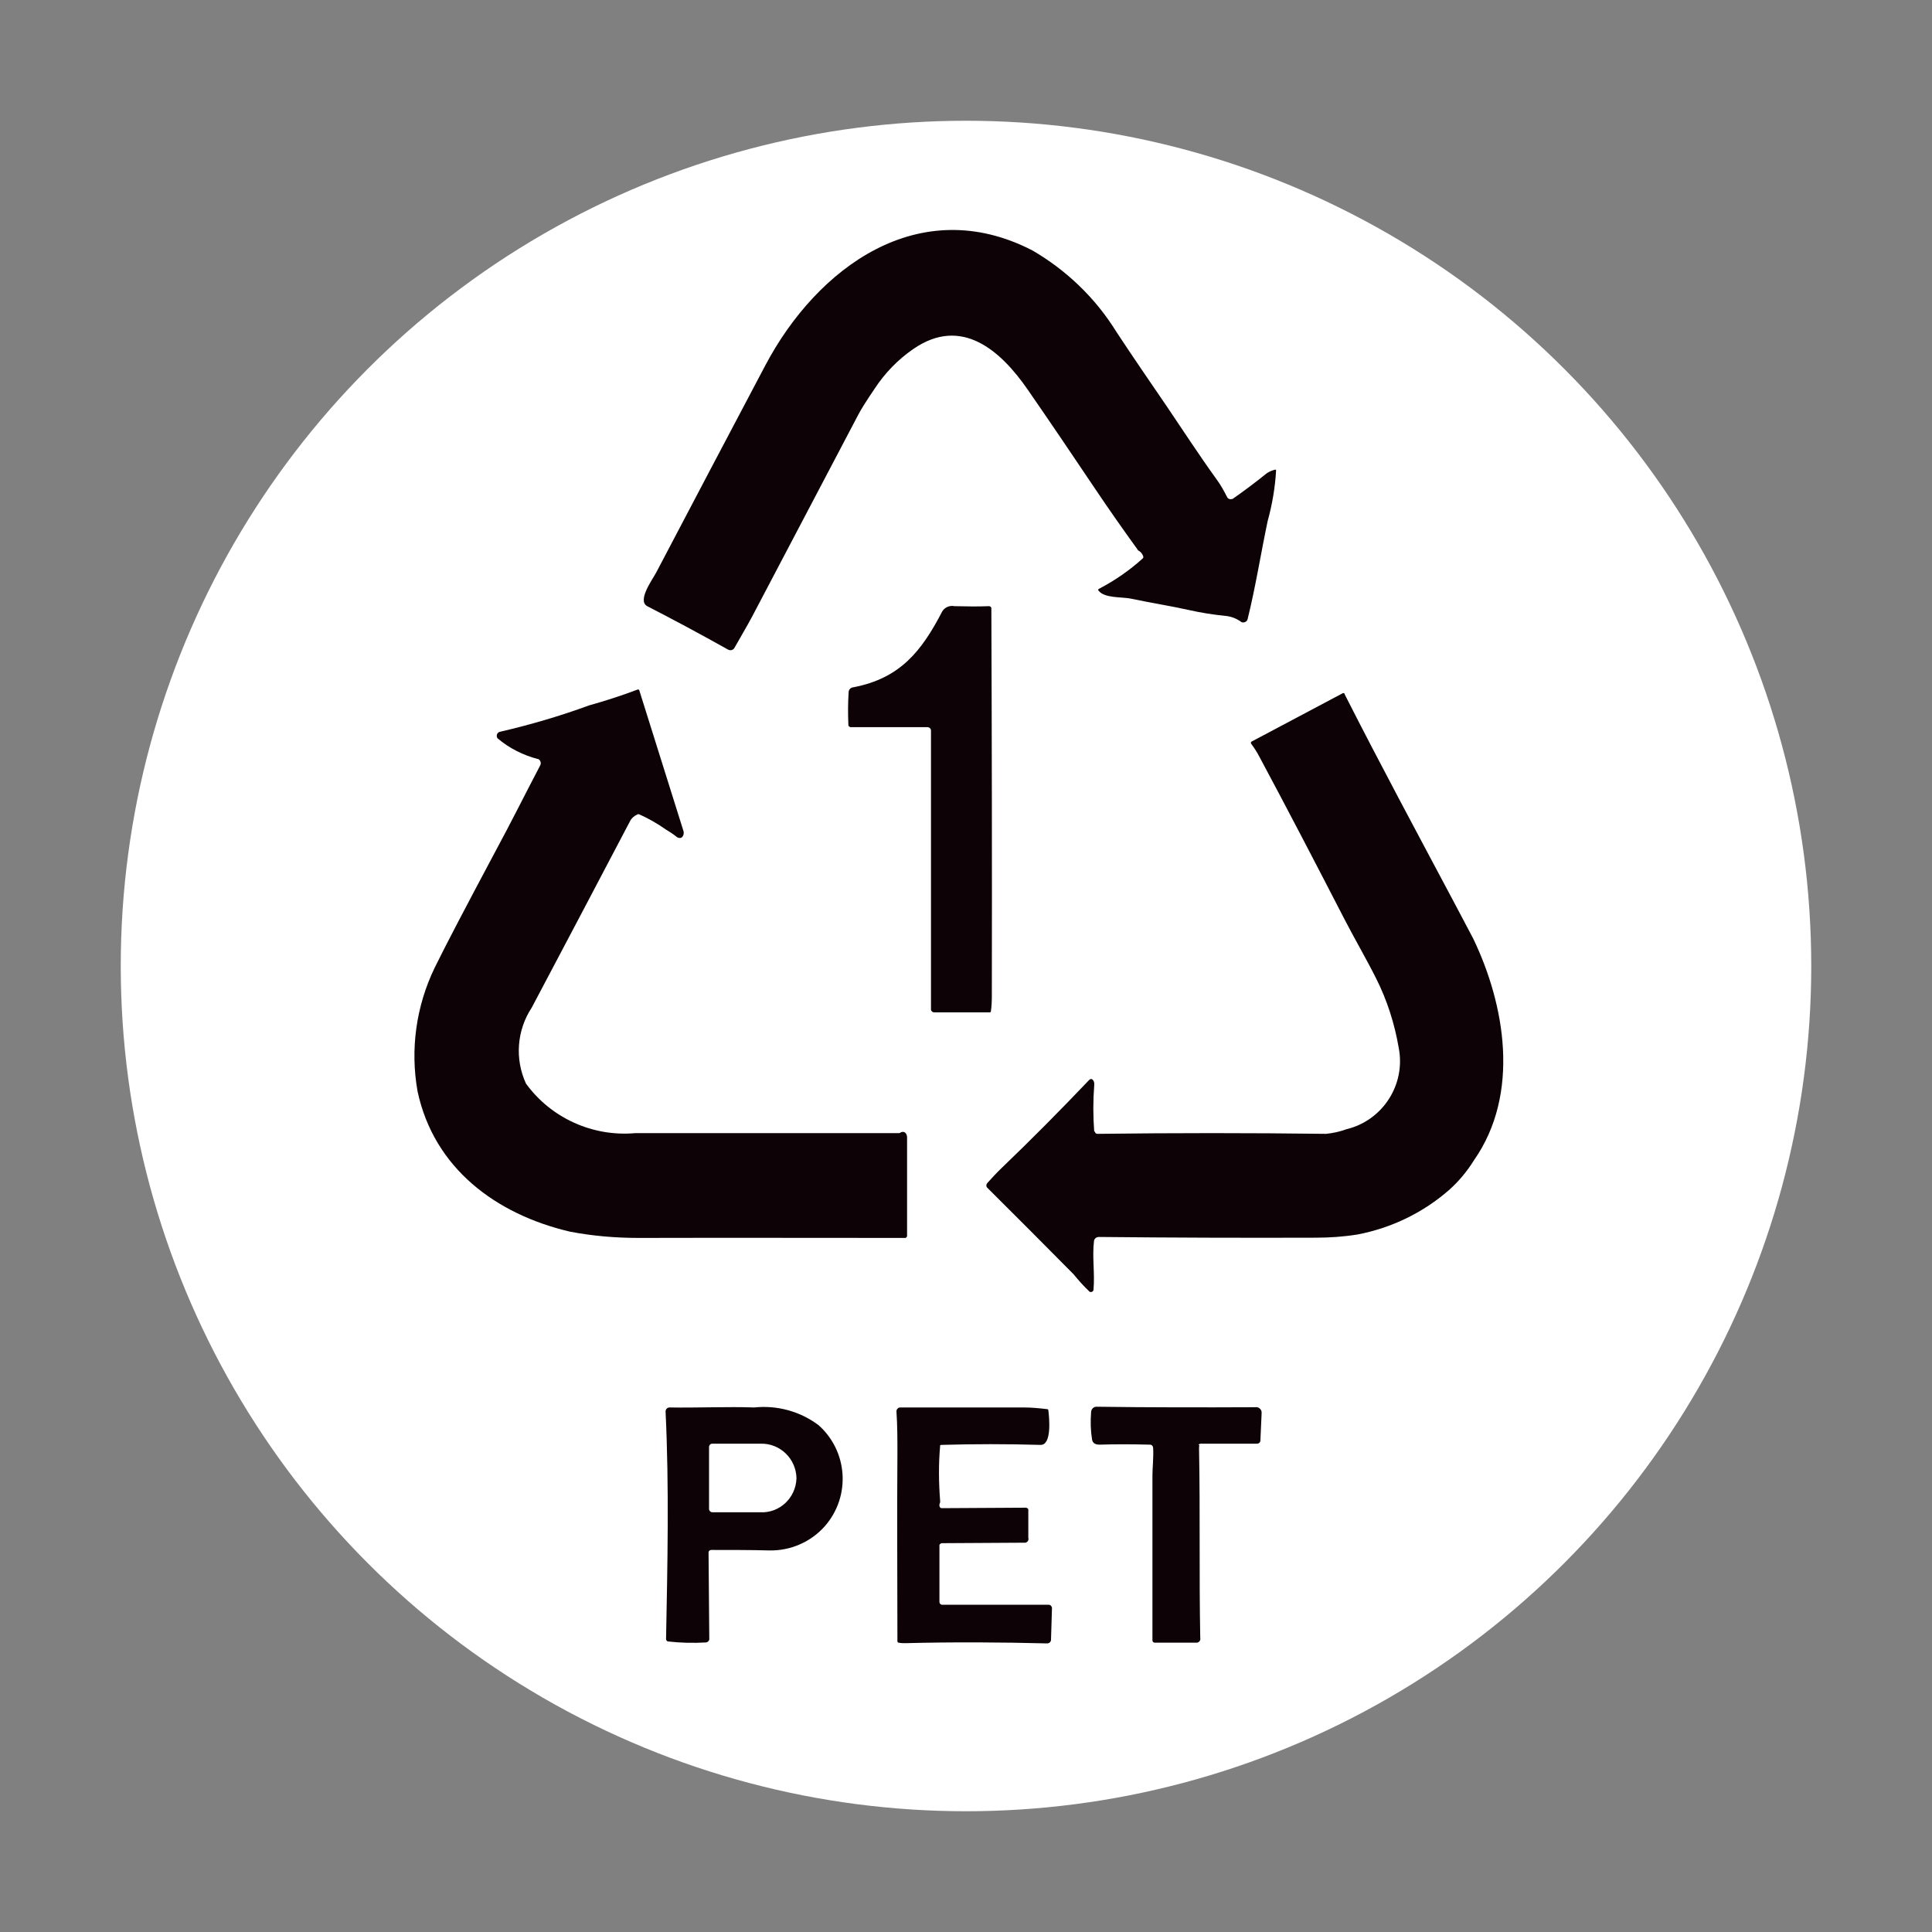
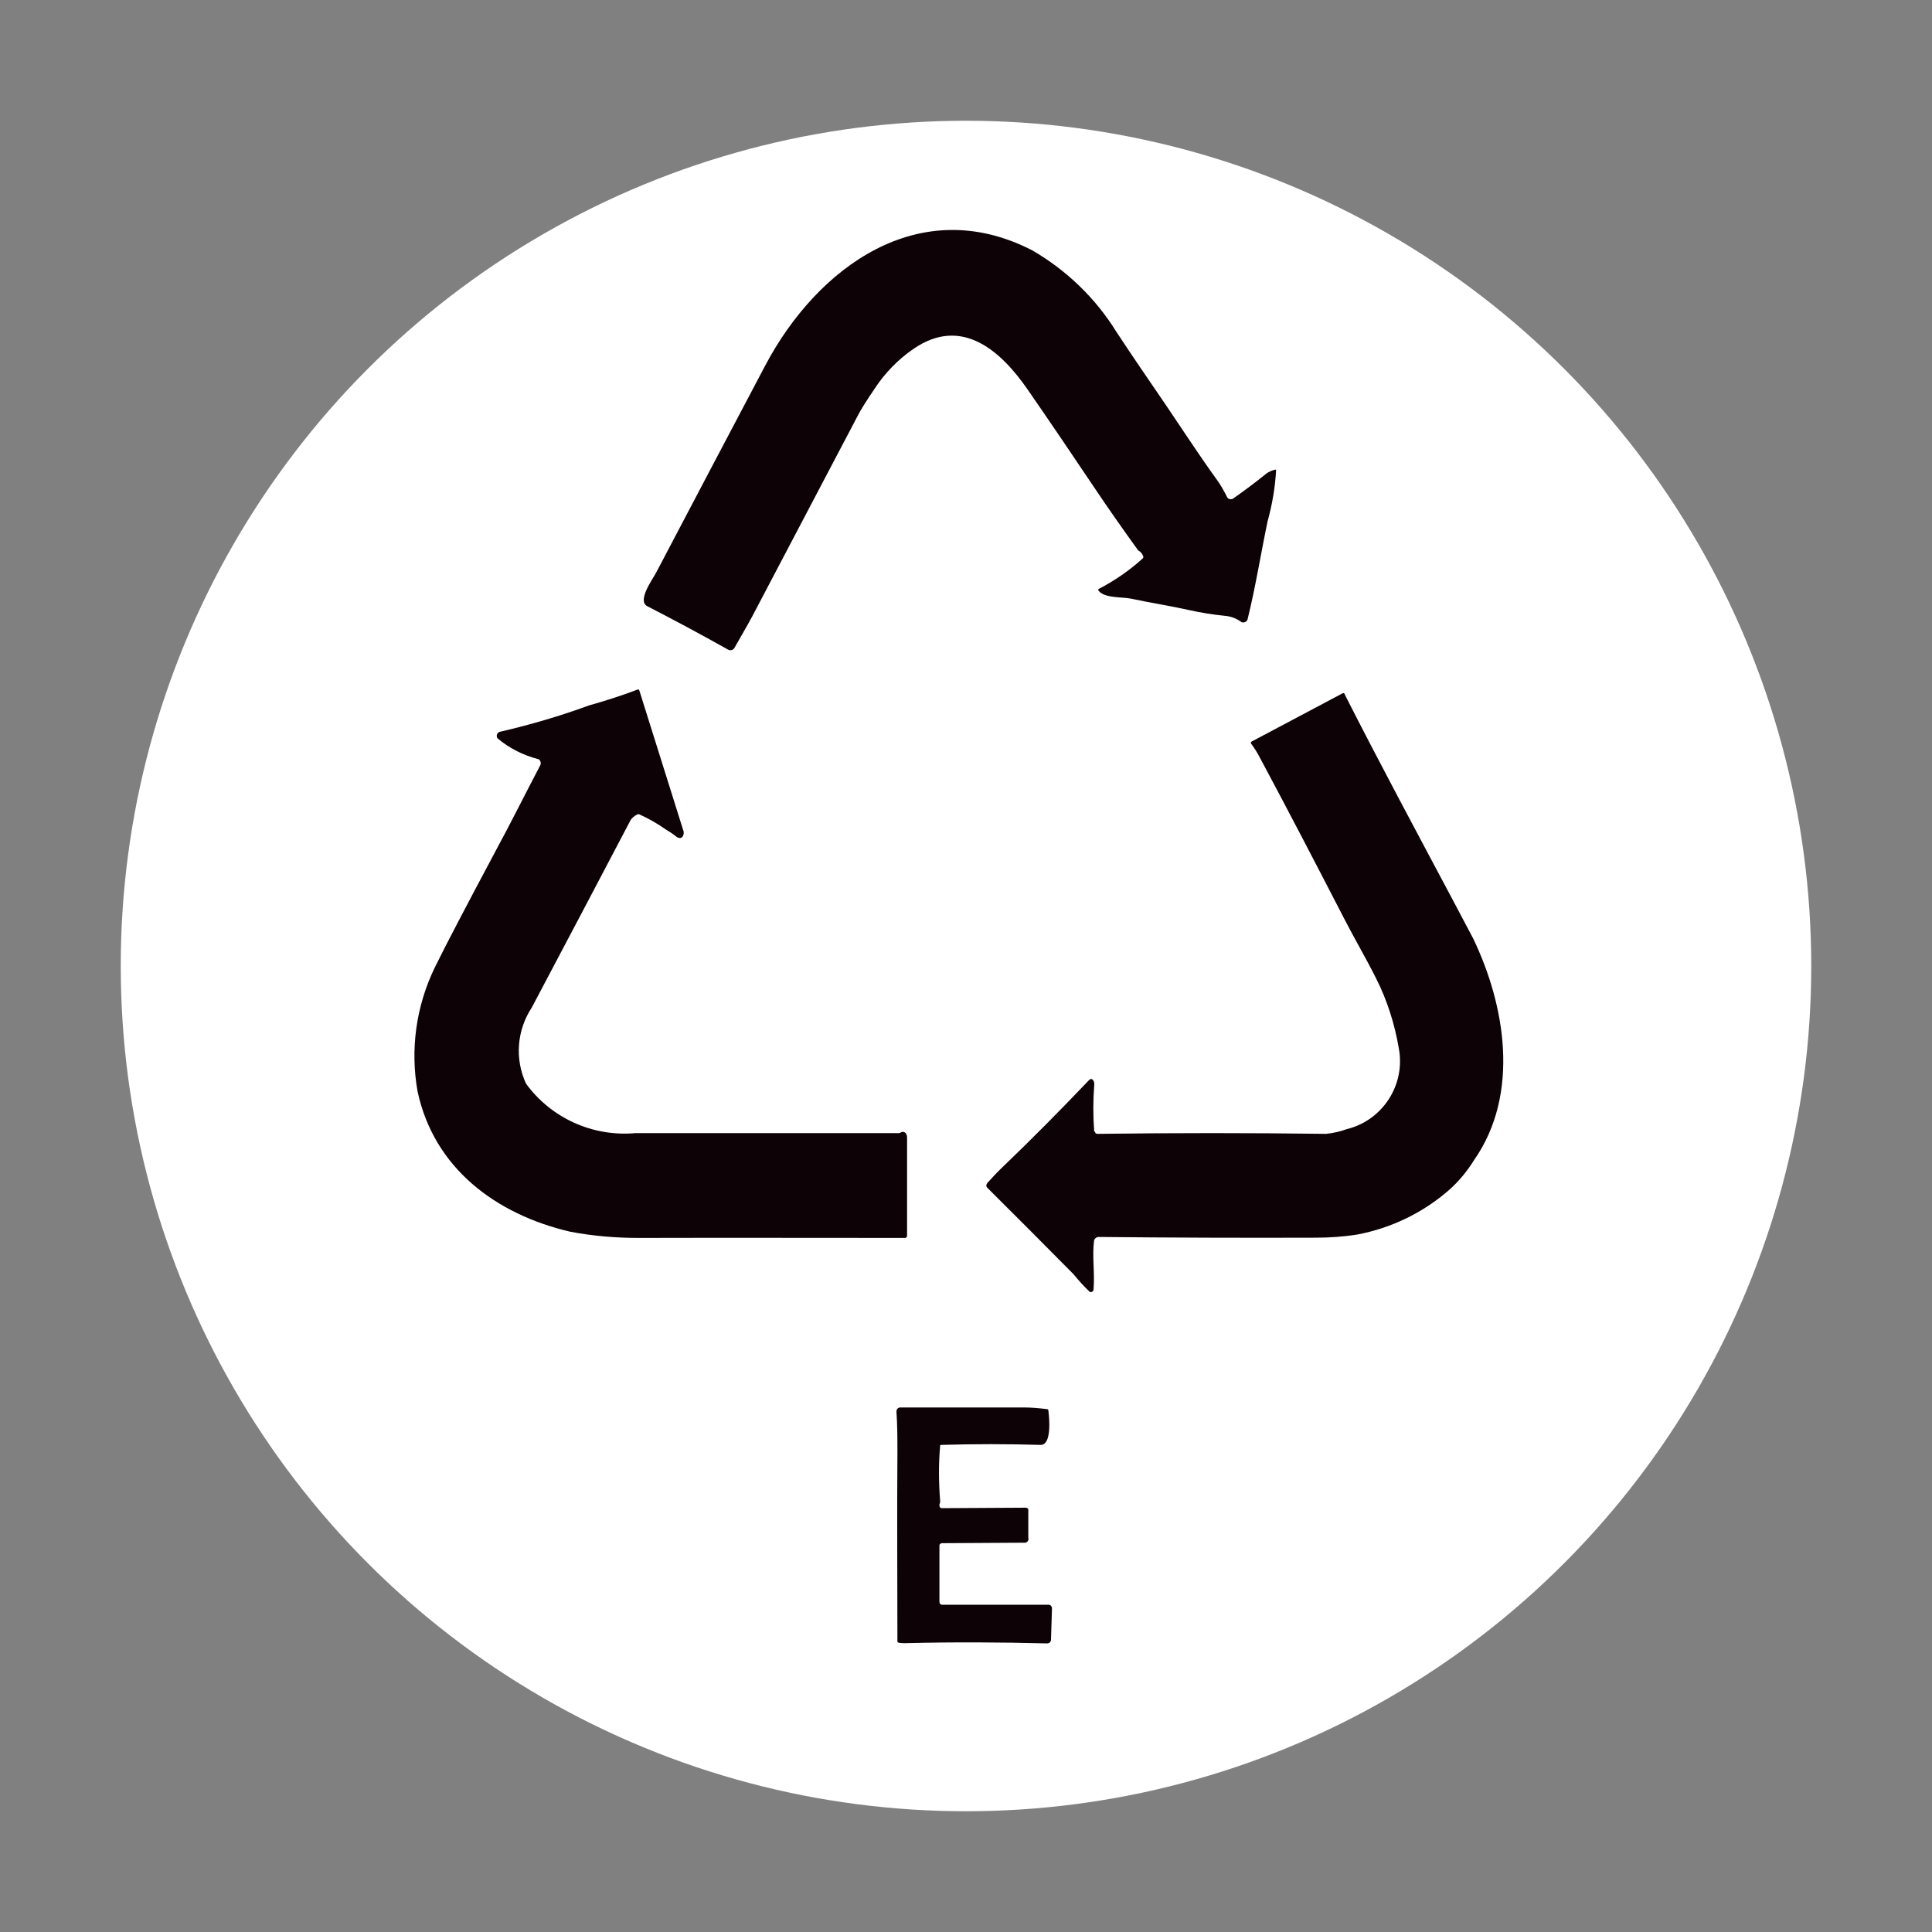
<svg xmlns="http://www.w3.org/2000/svg" id="uuid-9e4c16c0-ec61-45d3-8132-f7f547d0211c" data-name="レイヤー 2" viewBox="0 0 80 80">
  <rect x="0" y="0" width="80" height="80" fill="#808080" stroke="none" />
  <defs>
    <style>
      .uuid-e02400ab-bf5d-4722-a041-26d9e92f6097 {
        fill: #0d0205;
      }

      .uuid-e02400ab-bf5d-4722-a041-26d9e92f6097, .uuid-b89d8322-ff9e-4805-be78-241be57e5d9d {
        stroke-width: 0px;
      }

      .uuid-b89d8322-ff9e-4805-be78-241be57e5d9d {
        fill: #fff;
      }
    </style>
  </defs>
  <circle id="uuid-a036eda0-470f-41eb-a8bf-f2ed08ec3f5f" data-name="楕円形 2-4" class="uuid-b89d8322-ff9e-4805-be78-241be57e5d9d" cx="40" cy="40" r="35" />
  <g id="uuid-873bc45e-1107-4e81-ba82-ff0fddc4e7c6" data-name="グループ 1046">
    <path id="uuid-ebdc5119-81e2-4358-98b0-4d7d52961d20" data-name="パス 965" class="uuid-e02400ab-bf5d-4722-a041-26d9e92f6097" d="m51.04,20.66c.47-.33.94-.68,1.41-1.06.1-.07.22-.12.34-.15.03-.01.05,0,.05.03-.04.71-.16,1.41-.35,2.1-.28,1.33-.5,2.73-.83,4.06-.02.09-.12.15-.22.13-.02,0-.04-.01-.06-.03-.2-.14-.42-.22-.66-.24-.5-.05-1-.13-1.49-.24-.86-.19-1.6-.3-2.39-.47-.38-.08-1.1-.01-1.35-.33-.03-.03-.02-.06.02-.08.65-.34,1.26-.76,1.8-1.25.03-.02.04-.06.03-.09-.03-.09-.09-.18-.18-.23-.02-.01-.05-.03-.06-.06-.6-.83-1.19-1.67-1.76-2.52-.92-1.37-1.84-2.73-2.78-4.09-1.12-1.62-2.74-3.07-4.74-1.69-.64.44-1.18,1-1.6,1.64-.36.53-.59.9-.69,1.1-1.46,2.78-2.92,5.55-4.38,8.33-.24.45-.5.88-.74,1.31-.05.09-.17.12-.26.07-1.16-.65-2.28-1.25-3.35-1.8-.43-.23.23-1.12.37-1.39,1.5-2.86,3.01-5.72,4.52-8.58,2.14-4.05,6.37-7.18,11.06-4.76,1.41.82,2.61,1.97,3.47,3.36.69,1.05,1.4,2.08,2.11,3.12.49.72,1.33,2.01,2.04,2.99.17.23.31.48.44.74.04.08.13.11.21.08h.02" />
-     <path id="uuid-aed0fed0-c337-4bc1-ae59-513aa756148d" data-name="パス 966" class="uuid-e02400ab-bf5d-4722-a041-26d9e92f6097" d="m35.21,30.11s-.08-.03-.08-.08c-.02-.45-.02-.91.01-1.36,0-.11.08-.2.19-.21,1.94-.37,2.83-1.49,3.69-3.15.11-.17.31-.25.5-.21.49.01.97.02,1.43,0,.05,0,.1.03.1.09,0,0,0,0,0,0h0c.02,5.37.03,10.72.02,16.06,0,.21-.01.42-.04.63,0,.02-.02.04-.04.04,0,0,0,0,0,0h-2.3c-.07,0-.13-.04-.14-.11,0-.01,0-.02,0-.04v-11.52c0-.08-.07-.14-.15-.14h-3.19Z" />
    <path id="uuid-c86a3079-1876-47d6-8f7c-d76f8915637d" data-name="パス 967" class="uuid-e02400ab-bf5d-4722-a041-26d9e92f6097" d="m26.39,33.73c-.13.05-.24.15-.3.27-1.35,2.57-2.71,5.15-4.07,7.72-.62.94-.71,2.13-.24,3.15,1.04,1.43,2.77,2.21,4.53,2.05,3.64,0,7.27,0,10.91,0,.02,0,.03,0,.05-.01.06-.05.16-.06.22,0,.05.05.07.12.07.19v4.09s-.03.07-.07.07c0,0,0,0,0,0-3.67,0-7.35-.01-11.04,0-.96,0-1.91-.08-2.85-.26-3.07-.72-5.63-2.63-6.31-5.81-.31-1.74-.06-3.53.71-5.12.46-.94,1.3-2.54,2.51-4.81.63-1.16,1.24-2.39,1.86-3.57.05-.09.01-.21-.08-.26h-.02c-.61-.16-1.19-.45-1.67-.86-.05-.08-.04-.18.04-.24.02-.02.05-.03.07-.03,1.25-.29,2.48-.65,3.68-1.09.68-.19,1.36-.41,2.02-.66.02,0,.05,0,.06.03h0l1.84,5.86s0,.05,0,.08c-.02.12-.08.18-.16.18-.06,0-.12-.03-.16-.07-.14-.11-.28-.2-.43-.29-.34-.24-.71-.45-1.09-.62-.03-.01-.06-.01-.08,0" />
    <path id="uuid-46bb275f-2067-4048-b481-8d88dbb6c6e3" data-name="パス 968" class="uuid-e02400ab-bf5d-4722-a041-26d9e92f6097" d="m45.34,46.85c0,.06.04.1.1.1,0,0,0,0,0,0,3.17-.04,6.33-.04,9.47,0,.29-.03.57-.09.84-.19,1.5-.36,2.46-1.84,2.17-3.36-.17-1-.48-1.98-.94-2.89-.4-.8-.92-1.69-1.32-2.47-1.16-2.25-2.33-4.5-3.53-6.74-.09-.17-.2-.34-.32-.5-.02-.03-.02-.07.01-.09,0,0,0,0,0,0h0s3.77-2,3.77-2c.03-.02.07-.01.09.02,0,0,0,.01,0,.02,1.45,2.86,2.98,5.7,4.49,8.54.52.98.79,1.5.83,1.57,1.31,2.72,1.97,6.42.03,9.19-.28.45-.62.86-1.01,1.21-1.08.95-2.4,1.59-3.82,1.86-.57.09-1.14.13-1.72.13-2.98.01-5.97,0-8.98-.03-.1,0-.19.07-.2.17-.08.65.04,1.33-.02,2.01,0,.06-.05.1-.11.1,0,0,0,0,0,0-.02,0-.04,0-.06-.02-.23-.22-.45-.46-.65-.71-1.18-1.19-2.37-2.39-3.58-3.59-.05-.05-.05-.13,0-.19.19-.21.38-.42.59-.62,1.23-1.18,2.43-2.39,3.61-3.63.08-.09.15-.08.21.03,0,.03.02.05.02.08,0,.03,0,.05,0,.08-.05.64-.05,1.29,0,1.94" />
-     <path id="uuid-bed1d0d9-76a8-484c-b934-860be6d62424" data-name="パス 969" class="uuid-e02400ab-bf5d-4722-a041-26d9e92f6097" d="m33.88,59c1.23,1.08,1.36,2.95.28,4.19-.58.66-1.43,1.03-2.31,1.01-.77-.02-1.56-.02-2.39-.02-.06,0-.11.03-.12.09,0,.01,0,.02,0,.03l.03,3.57c0,.07-.06.13-.13.14-.52.03-1.05.02-1.57-.04-.05,0-.09-.05-.09-.1.06-3.13.13-6.3-.02-9.42,0-.09.06-.16.15-.17,0,0,0,0,0,0h.01c1.16.02,2.41-.04,3.51,0,.95-.1,1.9.16,2.66.73m-4.53.93v2.52c-.01.09.06.16.14.16h1.98c.8.04,1.47-.59,1.5-1.4,0,0,0,0,0,0v-.02c-.02-.8-.68-1.44-1.48-1.42h-1.98c-.09-.01-.16.05-.16.14,0,0,0,0,0,0h0Z" />
    <path id="uuid-3e8d88ef-6263-4e95-8502-a2ae3d239e3b" data-name="パス 970" class="uuid-e02400ab-bf5d-4722-a041-26d9e92f6097" d="m38.93,59.86c-.07.77-.06,1.54,0,2.3,0,.03,0,.05-.01.08-.03.05-.03.12,0,.17.02.03.05.04.08.04l3.49-.02s.08.02.09.07c0,0,0,.01,0,.02v1.16c.03.09-.03.18-.12.2-.02,0-.04,0-.06,0l-3.42.02s-.08.04-.08.08h0v2.35c0,.07.05.12.12.12h4.41c.07,0,.13.07.13.14h0l-.04,1.31c0,.08-.07.15-.16.15h0c-1.93-.05-3.89-.06-5.87-.01-.09,0-.18,0-.28-.02-.03,0-.05-.03-.05-.06,0-2.6-.02-5.19,0-7.79,0-.57,0-1.14-.04-1.73,0-.08.06-.15.14-.16,0,0,0,0,0,0h5.13c.32,0,.65.03.97.07.03,0,.05.02.05.05.04.32.15,1.45-.33,1.43-1.37-.04-2.73-.04-4.1,0-.03,0-.06.02-.07.06" />
-     <path id="uuid-4df89df8-ee79-45e4-b739-7397cd243cff" data-name="パス 971" class="uuid-e02400ab-bf5d-4722-a041-26d9e92f6097" d="m49.66,59.84c-.01.05-.01.11-.01.16.05,2.61,0,5.22.05,7.83.02.09-.04.17-.13.19-.02,0-.03,0-.05,0h-1.7c-.06,0-.1-.04-.1-.1h0v-6.81c0-.33.05-.77.03-1.14,0-.08-.05-.15-.13-.15,0,0-.02,0-.03,0-.75-.02-1.43-.02-2.05,0-.19,0-.29-.06-.32-.21-.06-.37-.07-.75-.04-1.13,0-.12.09-.22.2-.23.01,0,.03,0,.04,0,2.19.03,4.38.03,6.56.02.13-.02.24.07.26.19,0,.03,0,.05,0,.08l-.05,1.11c0,.07-.06.13-.14.13h-2.34s-.07.01-.08.05" />
  </g>
</svg>